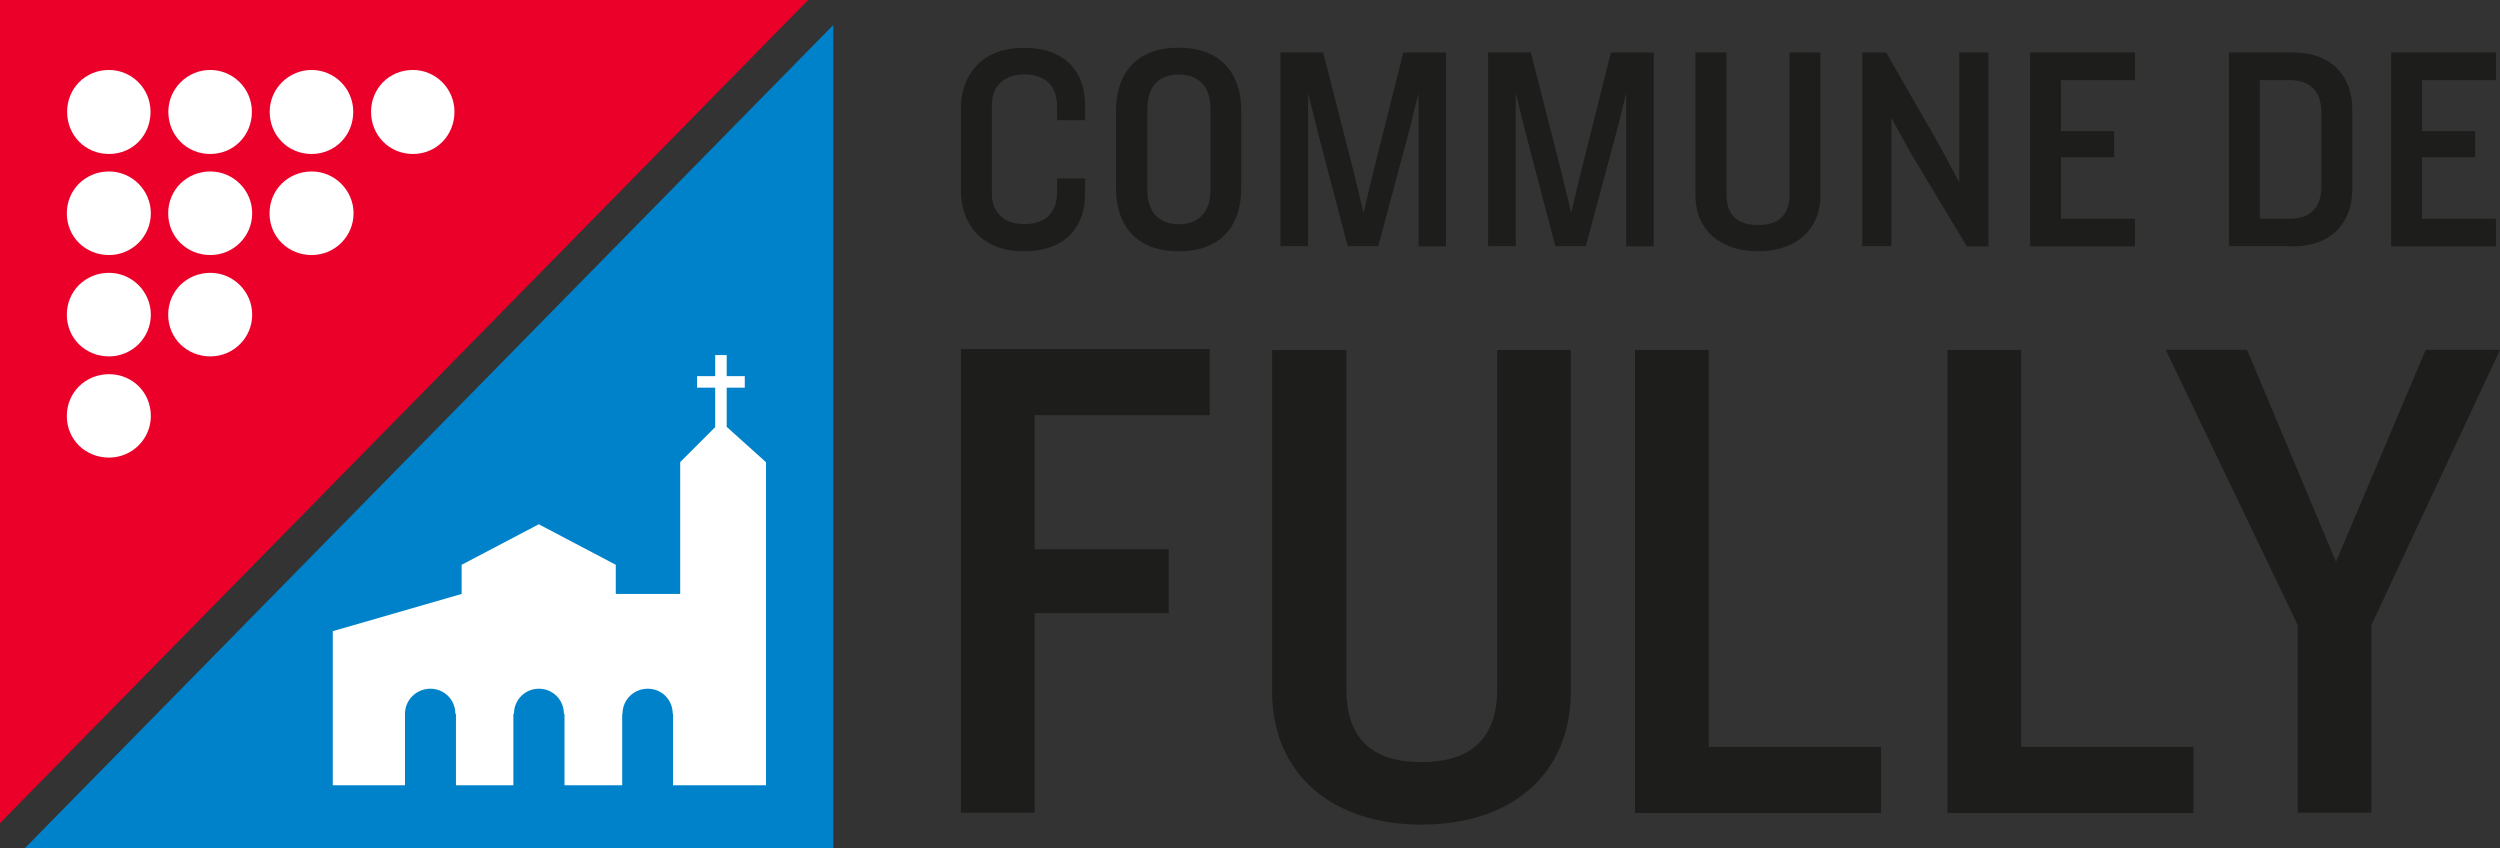
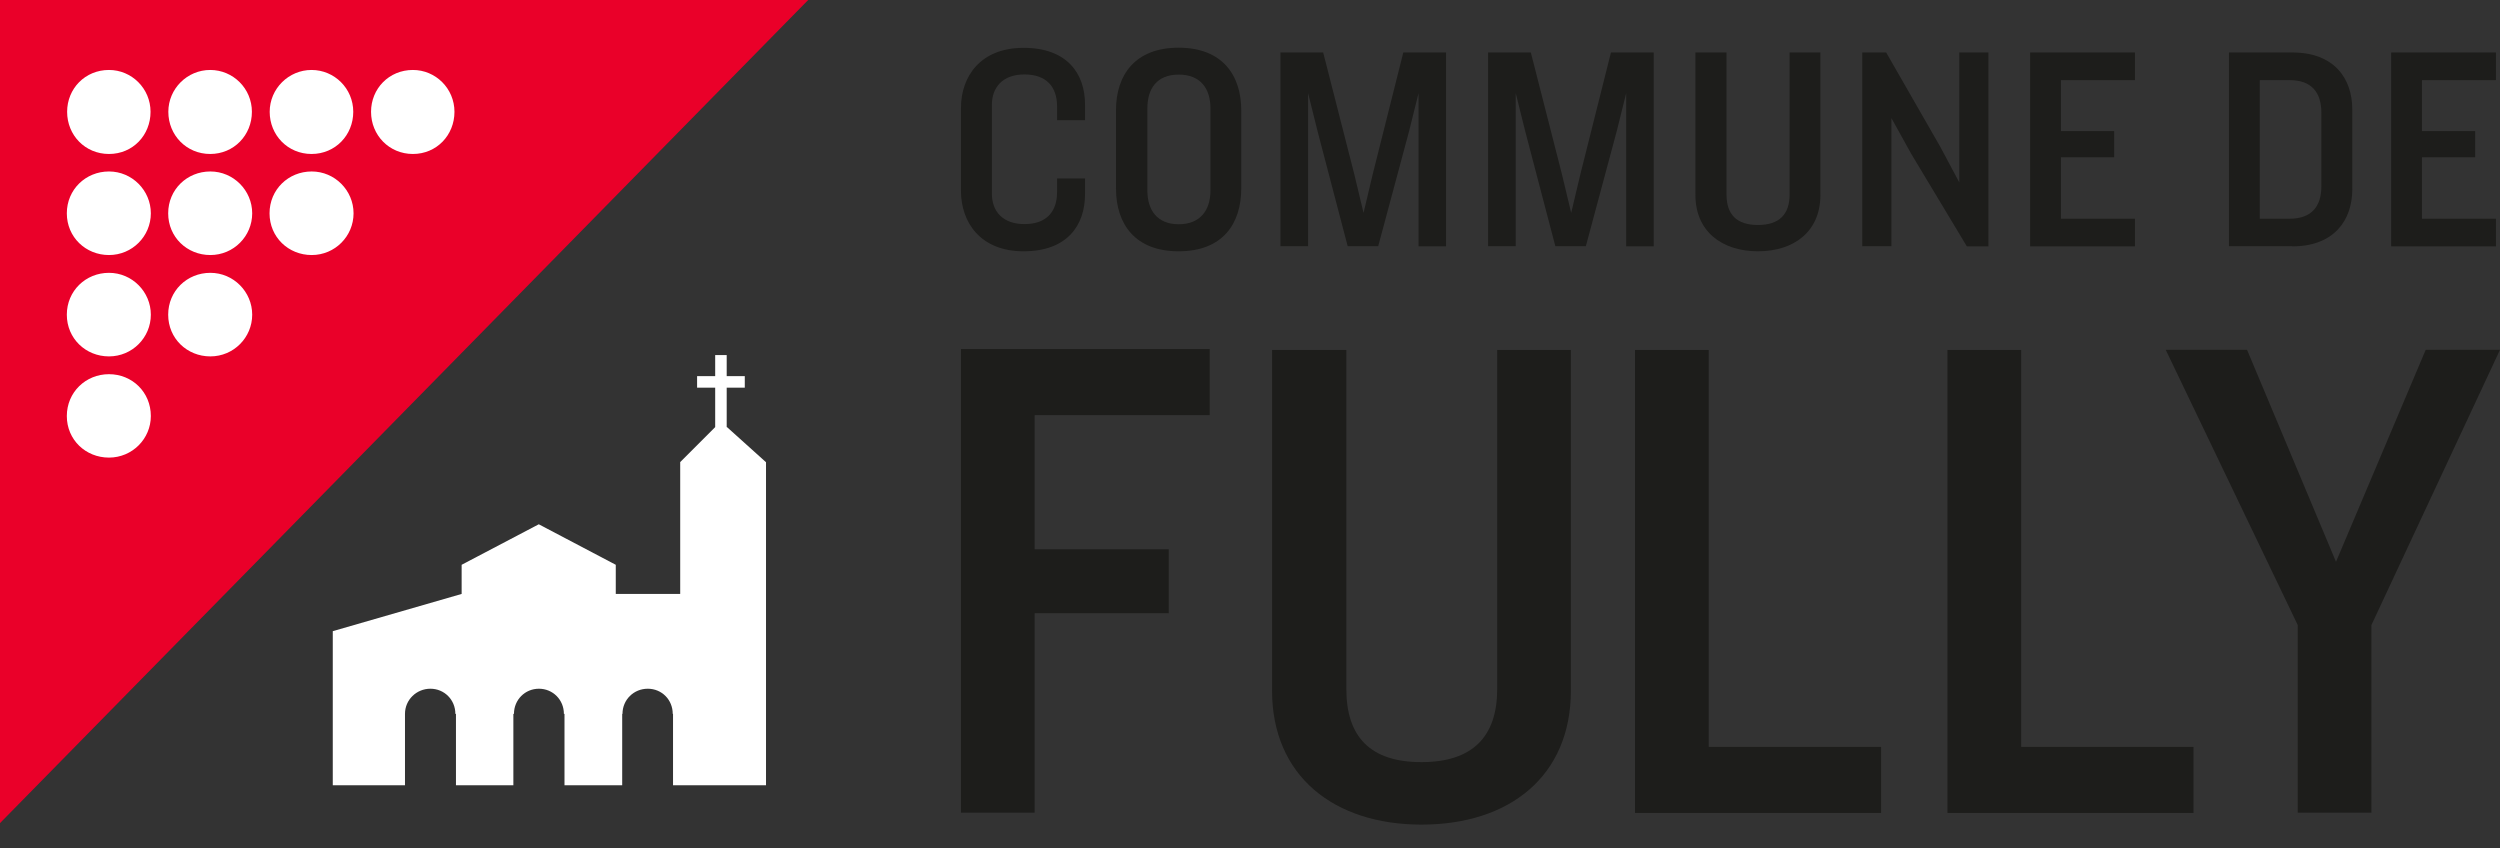
<svg xmlns="http://www.w3.org/2000/svg" id="Calque_2" viewBox="0 0 167.23 56.73">
  <rect x="0" y="0" width="167.23" height="56.73" fill="#333333" stroke="none" />
  <defs>
    <style> .cls-1 { fill: #0082ca; } .cls-2 { fill: #ea0029; } .cls-3 { fill: #1d1d1b; } .cls-4 { fill: #fff; } </style>
  </defs>
  <g id="Calque_1-2" data-name="Calque_1">
    <g>
-       <polygon class="cls-1" points="1.67 56.73 55.74 56.73 55.74 1.67 1.67 56.73" />
      <polygon class="cls-2" points="54.06 0 0 0 0 55.06 54.06 0" />
      <path class="cls-4" d="M4.49,7.48c0,1.56,1.2,2.82,2.8,2.82s2.78-1.26,2.78-2.82-1.26-2.8-2.78-2.8c-1.6,0-2.8,1.25-2.8,2.8Z" />
      <path class="cls-4" d="M11.26,7.48c0,1.56,1.21,2.82,2.8,2.82s2.79-1.26,2.79-2.82-1.26-2.8-2.79-2.8-2.8,1.25-2.8,2.8Z" />
      <path class="cls-4" d="M18.04,7.48c0,1.56,1.21,2.82,2.8,2.82s2.79-1.26,2.79-2.82-1.26-2.8-2.79-2.8-2.8,1.25-2.8,2.8Z" />
      <path class="cls-4" d="M24.82,7.48c0,1.56,1.21,2.82,2.8,2.82s2.78-1.26,2.78-2.82-1.26-2.8-2.78-2.8c-1.6,0-2.8,1.25-2.8,2.8Z" />
      <path class="cls-4" d="M7.29,11.47c-1.56,0-2.82,1.21-2.82,2.8s1.26,2.79,2.82,2.79,2.8-1.26,2.8-2.79-1.25-2.8-2.8-2.8Z" />
      <path class="cls-4" d="M7.29,18.25c-1.56,0-2.82,1.21-2.82,2.8s1.26,2.79,2.82,2.79,2.8-1.26,2.8-2.79-1.25-2.8-2.8-2.8Z" />
      <path class="cls-4" d="M7.29,25.03c-1.56,0-2.82,1.21-2.82,2.8s1.26,2.78,2.82,2.78,2.8-1.26,2.8-2.78c0-1.6-1.25-2.8-2.8-2.8Z" />
      <path class="cls-4" d="M14.07,11.47c-1.56,0-2.82,1.21-2.82,2.8s1.26,2.79,2.82,2.79,2.8-1.26,2.8-2.79-1.25-2.8-2.8-2.8Z" />
      <path class="cls-4" d="M14.07,18.25c-1.56,0-2.82,1.21-2.82,2.8s1.26,2.79,2.82,2.79,2.8-1.26,2.8-2.79-1.25-2.8-2.8-2.8Z" />
      <path class="cls-4" d="M20.85,11.47c-1.56,0-2.82,1.21-2.82,2.8s1.26,2.79,2.82,2.79,2.8-1.26,2.8-2.79-1.25-2.8-2.8-2.8Z" />
      <g>
        <path class="cls-3" d="M68.47,16.81c-2.9,0-4.19-1.95-4.19-4.05v-5.53c0-2.1,1.29-4.03,4.19-4.03s4.11,1.71,4.11,3.79v1.05h-1.87v-.92c0-1.32-.72-2.14-2.18-2.14s-2.18.86-2.18,2.04v5.94c0,1.17.72,2.03,2.18,2.03s2.18-.82,2.18-2.14v-.91h1.87v1.05c0,2.08-1.19,3.82-4.11,3.82Z" />
        <path class="cls-3" d="M78.84,16.81c-2.9,0-4.19-1.81-4.19-4.21v-5.22c0-2.38,1.29-4.19,4.19-4.19s4.19,1.81,4.19,4.19v5.22c0,2.4-1.27,4.21-4.19,4.21ZM80.97,7.25c0-1.32-.66-2.26-2.12-2.26s-2.1.93-2.1,2.26v5.49c0,1.32.66,2.26,2.1,2.26s2.12-.94,2.12-2.26v-5.49Z" />
        <path class="cls-3" d="M94.89,16.47V6.23l-.64,2.57-2.06,7.67h-2.04l-2.01-7.67-.64-2.57v10.24h-1.85V3.51h2.86l2.08,8.14.62,2.59.62-2.61,2.04-8.12h2.86v12.97h-1.85Z" />
        <path class="cls-3" d="M108.78,16.47V6.23l-.64,2.57-2.06,7.67h-2.04l-2.01-7.67-.64-2.57v10.24h-1.85V3.51h2.86l2.08,8.14.62,2.59.62-2.61,2.04-8.12h2.86v12.97h-1.85Z" />
        <path class="cls-3" d="M117.6,16.81c-2.45,0-4.19-1.36-4.19-3.76V3.51h2.08v9.5c0,1.32.66,2.04,2.1,2.04s2.12-.72,2.12-2.04V3.51h2.06v9.54c0,2.39-1.71,3.76-4.19,3.76Z" />
        <path class="cls-3" d="M131.56,16.47l-3.72-6.19-1.32-2.38v8.57h-1.95V3.51h1.6l3.62,6.31,1.27,2.38V3.51h1.95v12.97h-1.44Z" />
        <path class="cls-3" d="M135.8,16.47V3.51h7.01v1.85h-4.95v3.41h3.56v1.75h-3.56v4.11h4.95v1.85h-7.01Z" />
        <path class="cls-3" d="M153.34,16.47h-4.24V3.51h4.24c2.77,0,4.01,1.71,4.01,3.82v5.33c0,2.1-1.25,3.82-4.01,3.82ZM155.28,7.54c0-1.36-.66-2.18-2.12-2.18h-2v9.27h2c1.46,0,2.12-.82,2.12-2.16v-4.93Z" />
        <path class="cls-3" d="M159.95,16.47V3.51h7.01v1.85h-4.95v3.41h3.56v1.75h-3.56v4.11h4.95v1.85h-7.01Z" />
        <path class="cls-3" d="M69.21,27.77v8.97h8.97v4.28h-8.97v13.34h-4.93v-31.01h16.64v4.42h-11.72Z" />
        <path class="cls-3" d="M95.09,55.16c-5.86,0-10-3.25-10-8.97v-22.78h4.97v22.69c0,3.16,1.58,4.88,5.02,4.88s5.07-1.72,5.07-4.88v-22.69h4.93v22.78c0,5.72-4.09,8.97-10,8.97Z" />
        <path class="cls-3" d="M109.37,54.37v-30.96h4.93v26.55h11.53v4.42h-16.46Z" />
        <path class="cls-3" d="M130.27,54.37v-30.96h4.93v26.55h11.53v4.42h-16.46Z" />
        <path class="cls-3" d="M158.63,41.81v12.55h-4.93v-12.55l-8.83-18.41h5.44l5.95,14.18,6-14.18h4.97l-8.6,18.41Z" />
      </g>
      <path class="cls-4" d="M48.61,28.57v-2.64h1.21v-.77h-1.21v-1.41h-.77v1.41h-1.21v.77h1.21v2.64l-2.34,2.34v8.82h-4.31v-1.95l-5.15-2.71-5.16,2.71v1.95l-8.62,2.49v10.31h4.83v-4.78c0-.94.77-1.68,1.7-1.68s1.67.74,1.67,1.68h.04v4.78h3.84v-4.78h.04c0-.94.74-1.68,1.67-1.68s1.67.74,1.67,1.68h.04v4.78h3.86v-4.78h.02c0-.94.75-1.68,1.69-1.68s1.67.74,1.67,1.68h.02v4.78h6.22v-21.61l-2.61-2.35Z" />
    </g>
  </g>
</svg>